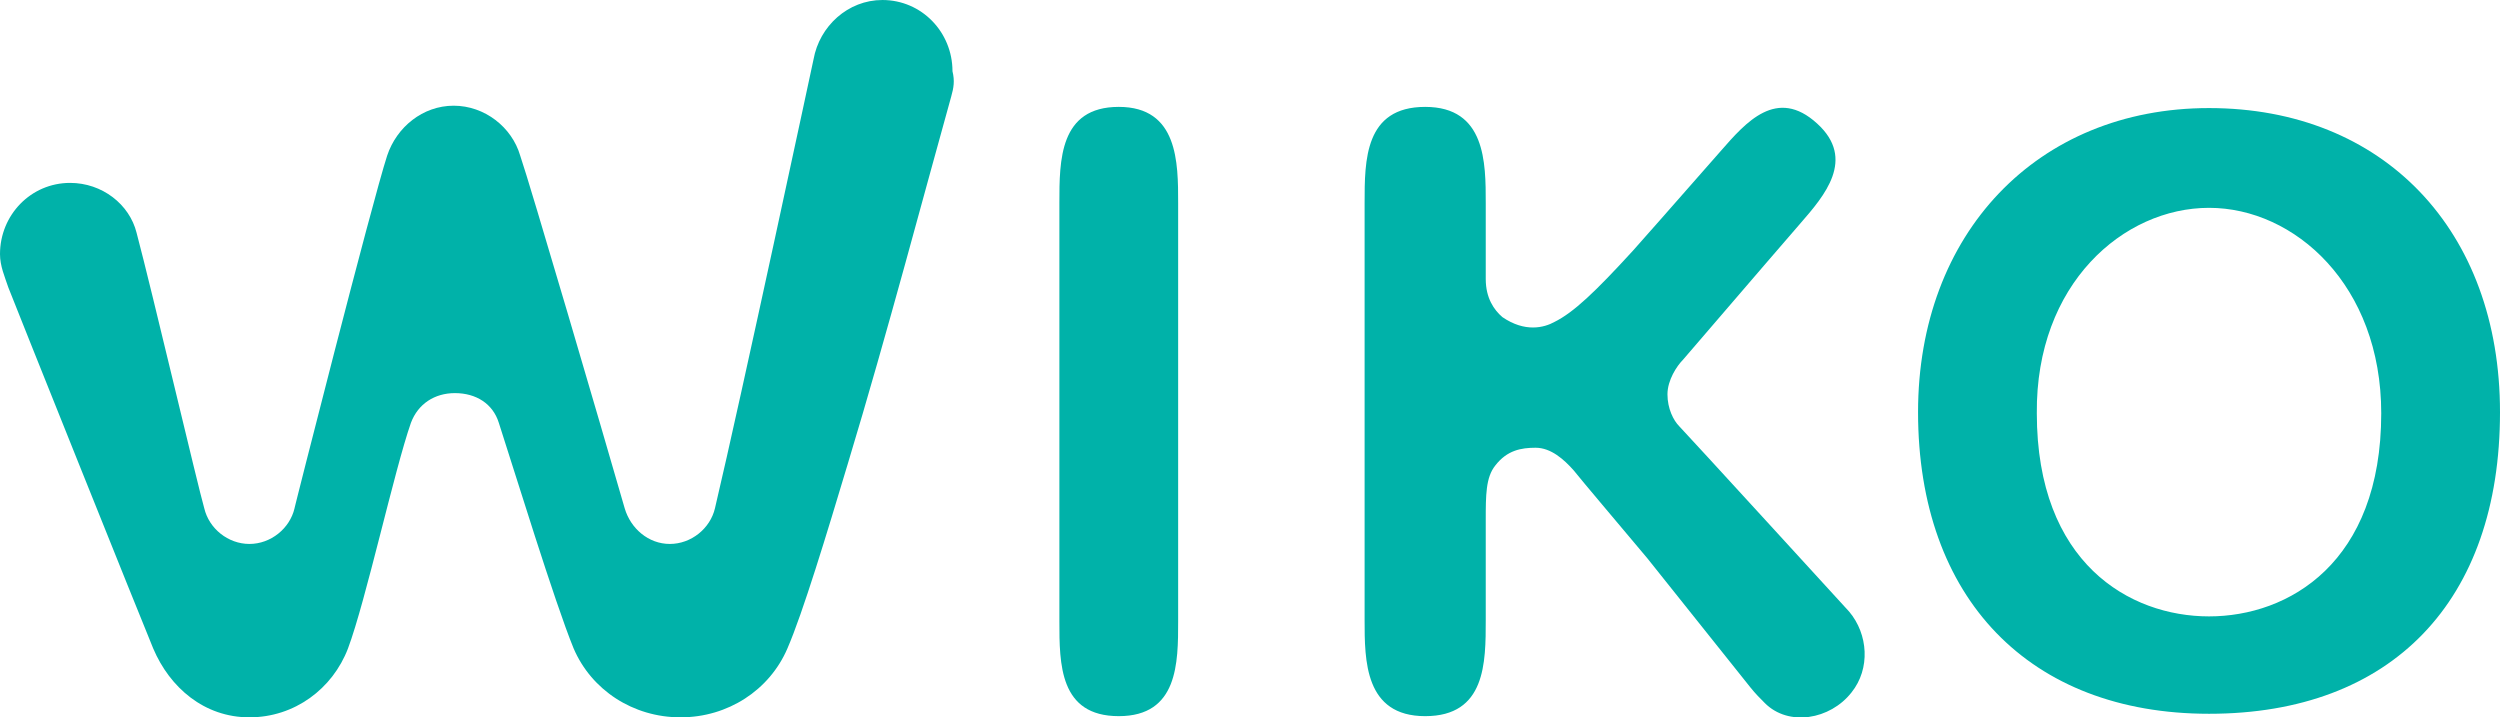
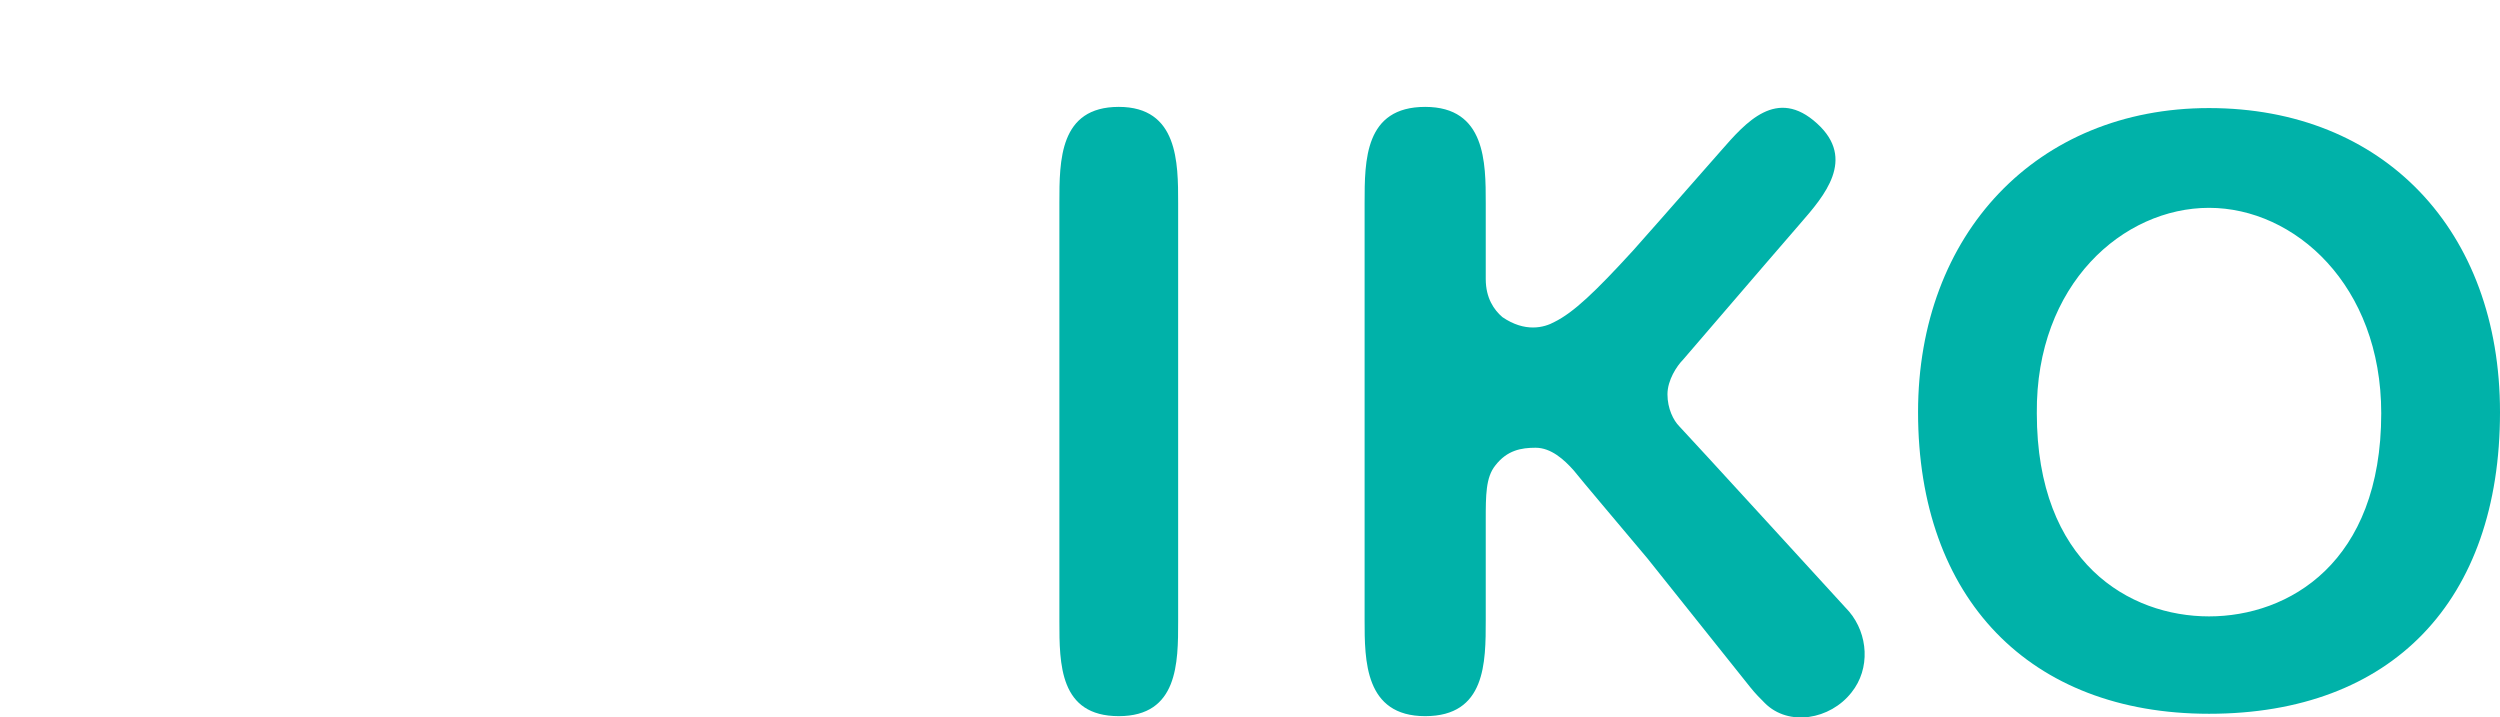
<svg xmlns="http://www.w3.org/2000/svg" xmlns:ns1="http://sodipodi.sourceforge.net/DTD/sodipodi-0.dtd" xmlns:ns2="http://www.inkscape.org/namespaces/inkscape" version="1.1" id="Capa_1" x="0px" y="0px" viewBox="0 0 210.5 60.411" xml:space="preserve" ns1:docname="wiko.svg" width="210.5" height="60.411" ns2:version="1.0.2-2 (e86c870879, 2021-01-15)">
  <defs id="defs44" />
  <ns1:namedview pagecolor="#ffffff" bordercolor="#666666" borderopacity="1" objecttolerance="10" gridtolerance="10" guidetolerance="10" ns2:pageopacity="0" ns2:pageshadow="2" ns2:window-width="1920" ns2:window-height="1017" id="namedview42" showgrid="false" ns2:zoom="4.0138889" ns2:cx="105.3" ns2:cy="30.25" ns2:window-x="-8" ns2:window-y="-8" ns2:window-maximized="1" ns2:current-layer="Capa_1" fit-margin-top="0" fit-margin-left="0" fit-margin-right="0" fit-margin-bottom="0" />
  <style type="text/css" id="style29">
	.st0{fill:#00B2A9;}
</style>
  <g id="g39" transform="translate(-2.7,-31.1)">
-     <path class="st0" d="m 82.8,39.2 c -2.1,7.5 -5.4,20 -8.7,30.9 -1.8,6 -3.8,12.6 -5.1,15.6 -1.5,3.5 -5,5.8 -9,5.8 -4,0 -7.5,-2.3 -9,-5.8 -1.6,-3.9 -5,-15 -6.3,-19 -0.5,-1.6 -1.9,-2.5 -3.7,-2.5 -1.7,0 -3.1,0.9 -3.7,2.5 -1.4,4 -3.8,15 -5.3,19 -1.3,3.4 -4.5,5.8 -8.3,5.8 C 19.9,91.5 17,89 15.6,85.7 14.8,83.8 3.9,56.6 3.4,55.3 3.1,54.4 2.7,53.5 2.7,52.5 c 0,-3.3 2.6,-6 5.9,-6 2.7,0 5,1.8 5.6,4.2 1.3,4.9 5.2,21.5 5.7,23.2 0.4,1.7 2,3 3.8,3 1.8,0 3.4,-1.3 3.8,-3 -0.1,0.3 6.5,-25.7 7.8,-29.7 0.8,-2.4 3,-4.2 5.6,-4.2 2.6,0 4.9,1.8 5.6,4.2 v 0 c 0.8,2.3 6.9,23.1 8.8,29.7 0.5,1.7 2,3 3.8,3 1.8,0 3.4,-1.3 3.8,-3 2.2,-9.3 8.3,-37.8 8.3,-37.8 0.5,-2.8 2.9,-5 5.8,-5 3.3,0 5.9,2.7 5.9,6 0.2,0.8 0.1,1.4 -0.1,2.1" id="path31" />
    <path class="st0" d="m 96.9,40.1 c -5,0 -5,4.5 -5,8.1 v 35.2 c 0,3.6 0,8 5,8 5,0 5,-4.5 5,-8 V 48.2 c 0,-3.4 0,-8.1 -5,-8.1" id="path33" />
    <path class="st0" d="m 188.7,40.2 c -14.5,0 -24.5,10.6 -24.5,25.6 0,15.7 9.4,25.4 24.5,25.4 15.4,0 24.5,-9.5 24.5,-25.4 0,-15.3 -9.8,-25.6 -24.5,-25.6 m 0,8.4 c 7.2,0 14.5,6.5 14.5,17.3 0,12.6 -7.8,17.1 -14.5,17.1 -6.7,0 -14.5,-4.5 -14.5,-17.1 -0.1,-10.9 7.3,-17.3 14.5,-17.3 z" id="path35" />
    <path class="st0" d="m 150.1,89 c 0.4,0.5 0.8,0.9 1.2,1.3 2,2 5.5,1.4 7.3,-0.9 1.6,-2 1.4,-4.9 -0.2,-6.8 0,0 -13.8,-15.1 -14.3,-15.6 -0.5,-0.5 -1,-1.5 -1,-2.7 0,-1.2 0.8,-2.4 1.3,-2.9 5.4,-6.3 9.9,-11.5 9.9,-11.5 2,-2.3 4.7,-5.4 1.4,-8.4 -3.4,-3.1 -6,-0.1 -8.1,2.3 0,0 -4.3,4.9 -5.1,5.8 -0.8,0.9 -2.3,2.6 -2.3,2.6 -3.2,3.5 -5,5.2 -6.6,6 -0.9,0.5 -2.5,0.9 -4.4,-0.4 -0.7,-0.6 -1.4,-1.6 -1.4,-3.2 v -6.4 c 0,-3.4 0,-8.1 -5.1,-8.1 -5.1,0 -5.1,4.5 -5.1,8.1 v 35.1 c 0,3.4 0,8.1 5.1,8.1 5.1,0 5.1,-4.5 5.1,-8.1 0,0 0,-7.1 0,-8.4 0,-2.1 0,-3.6 0.8,-4.6 1,-1.3 2.2,-1.5 3.4,-1.5 1.3,0 2.4,1 3.2,1.9 0.8,1 3.6,4.3 6.2,7.4 z" id="path37" />
  </g>
</svg>